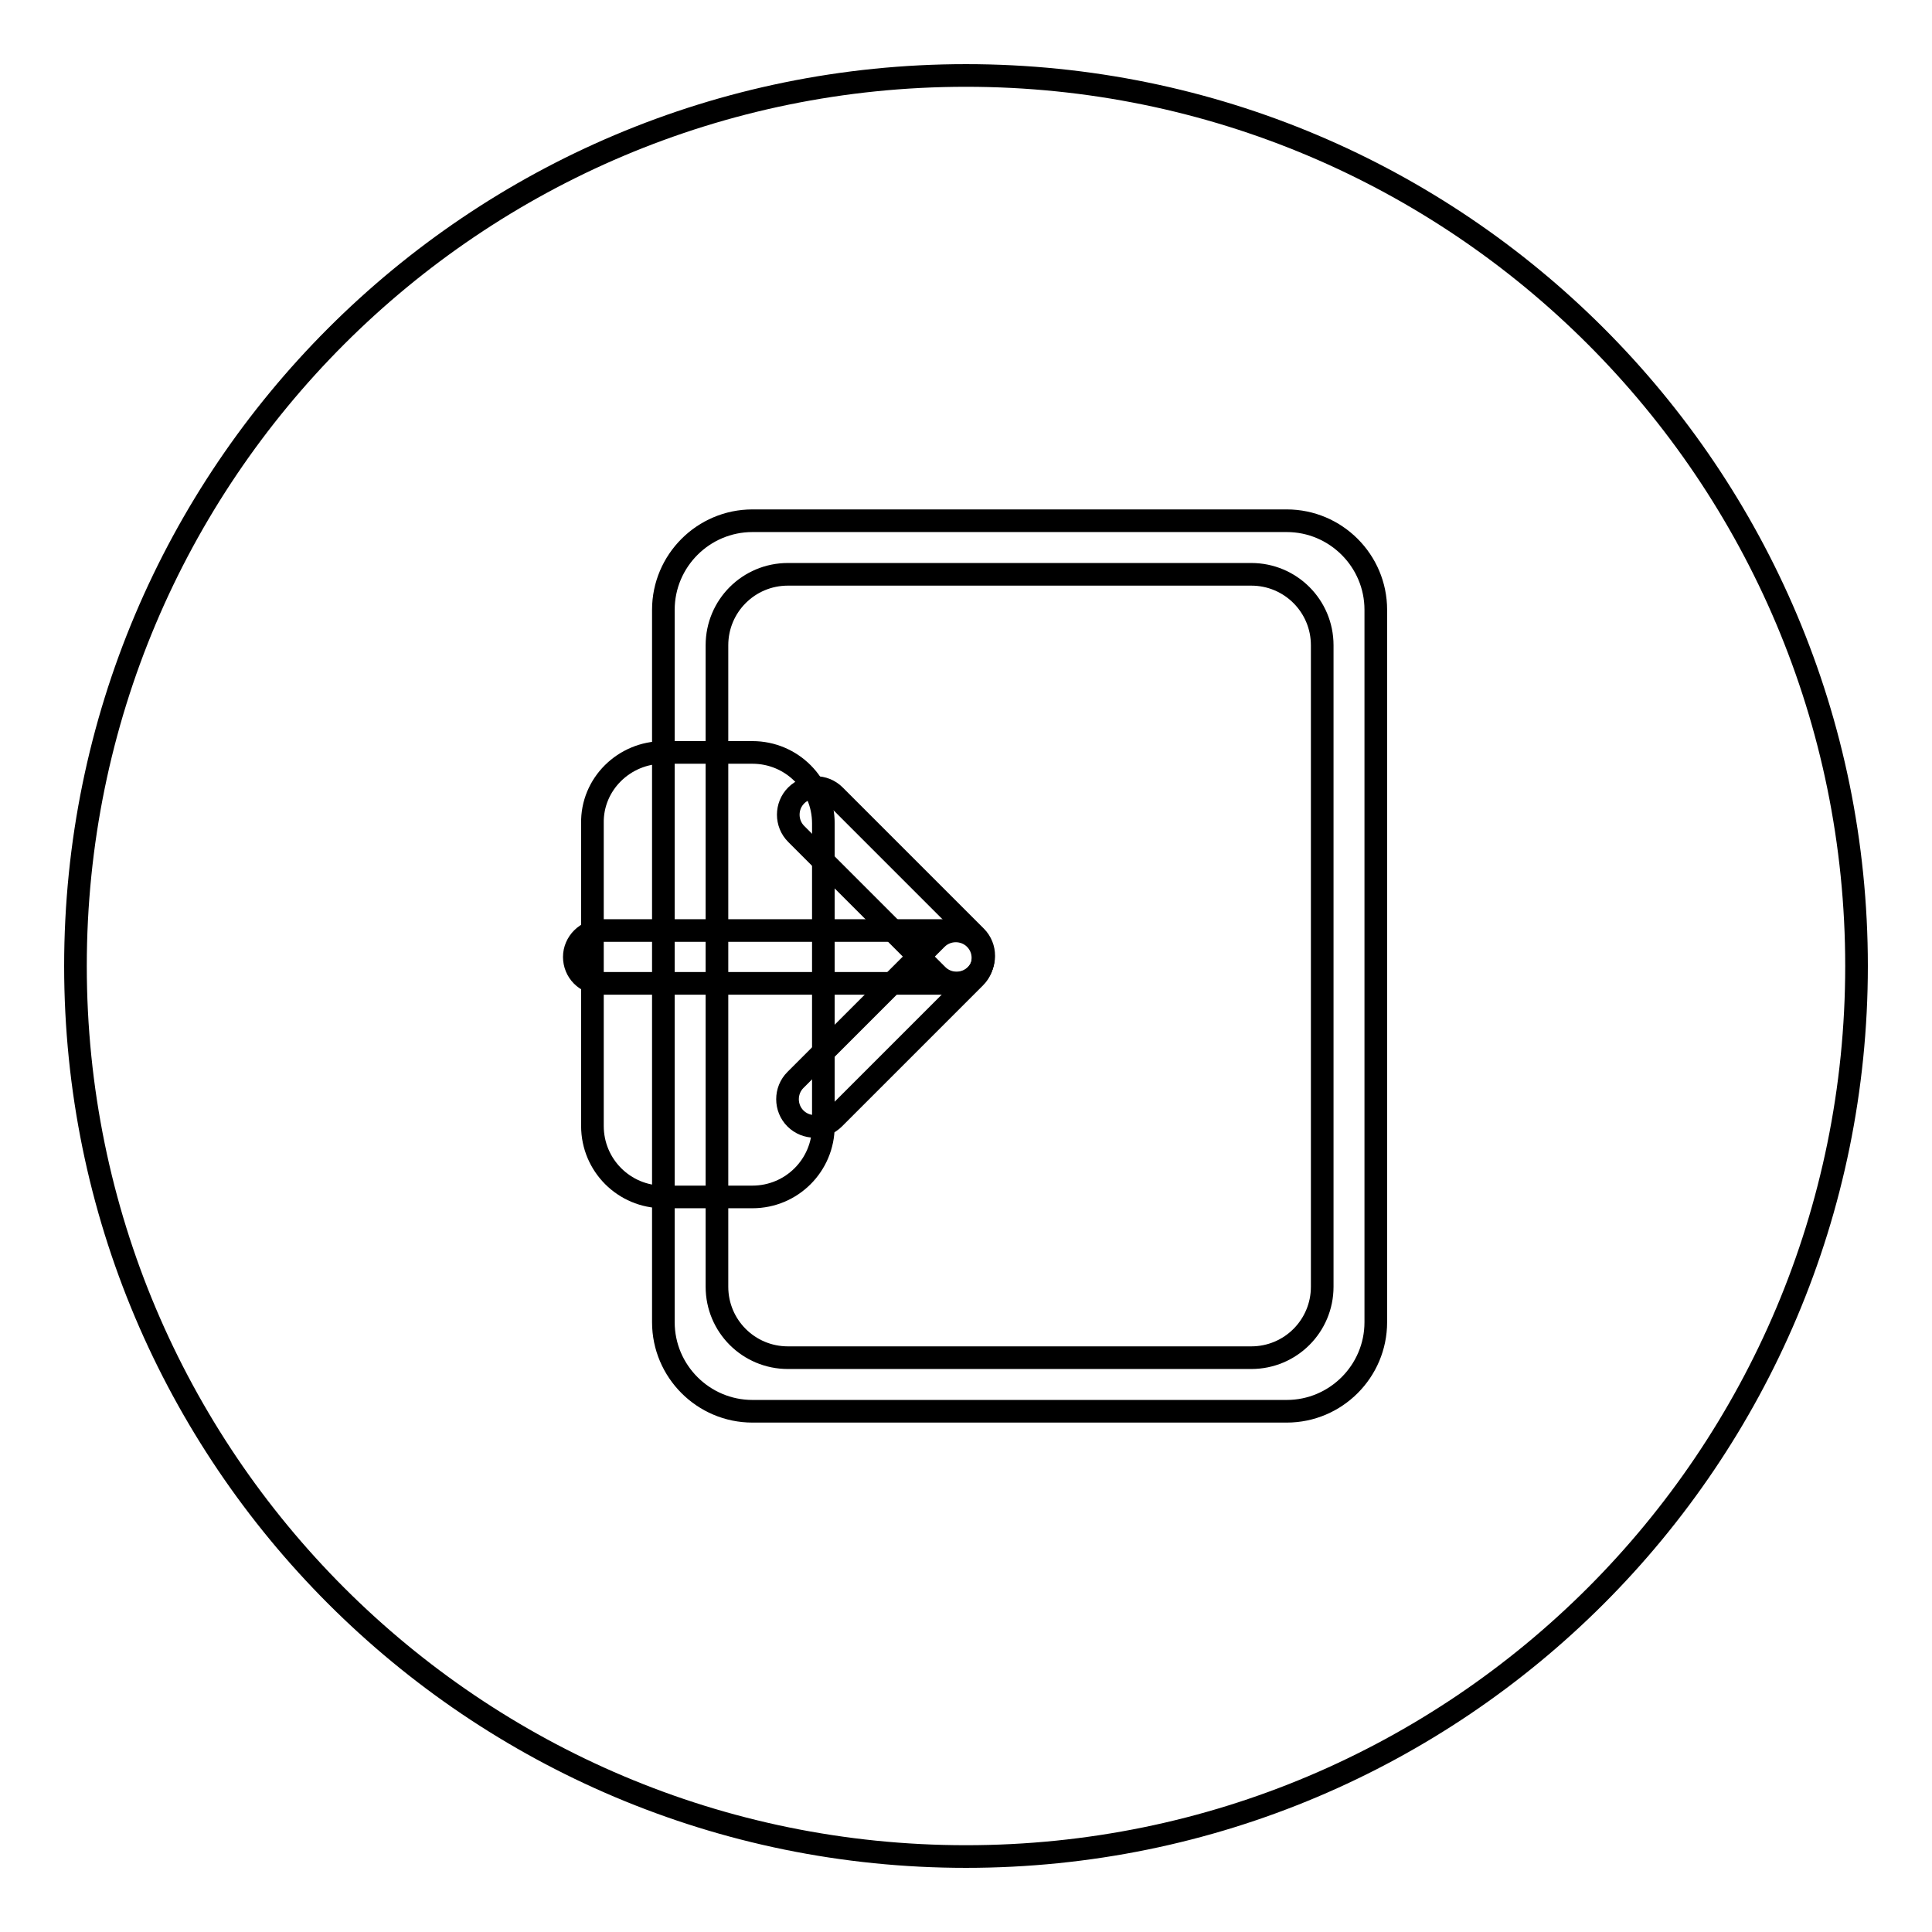
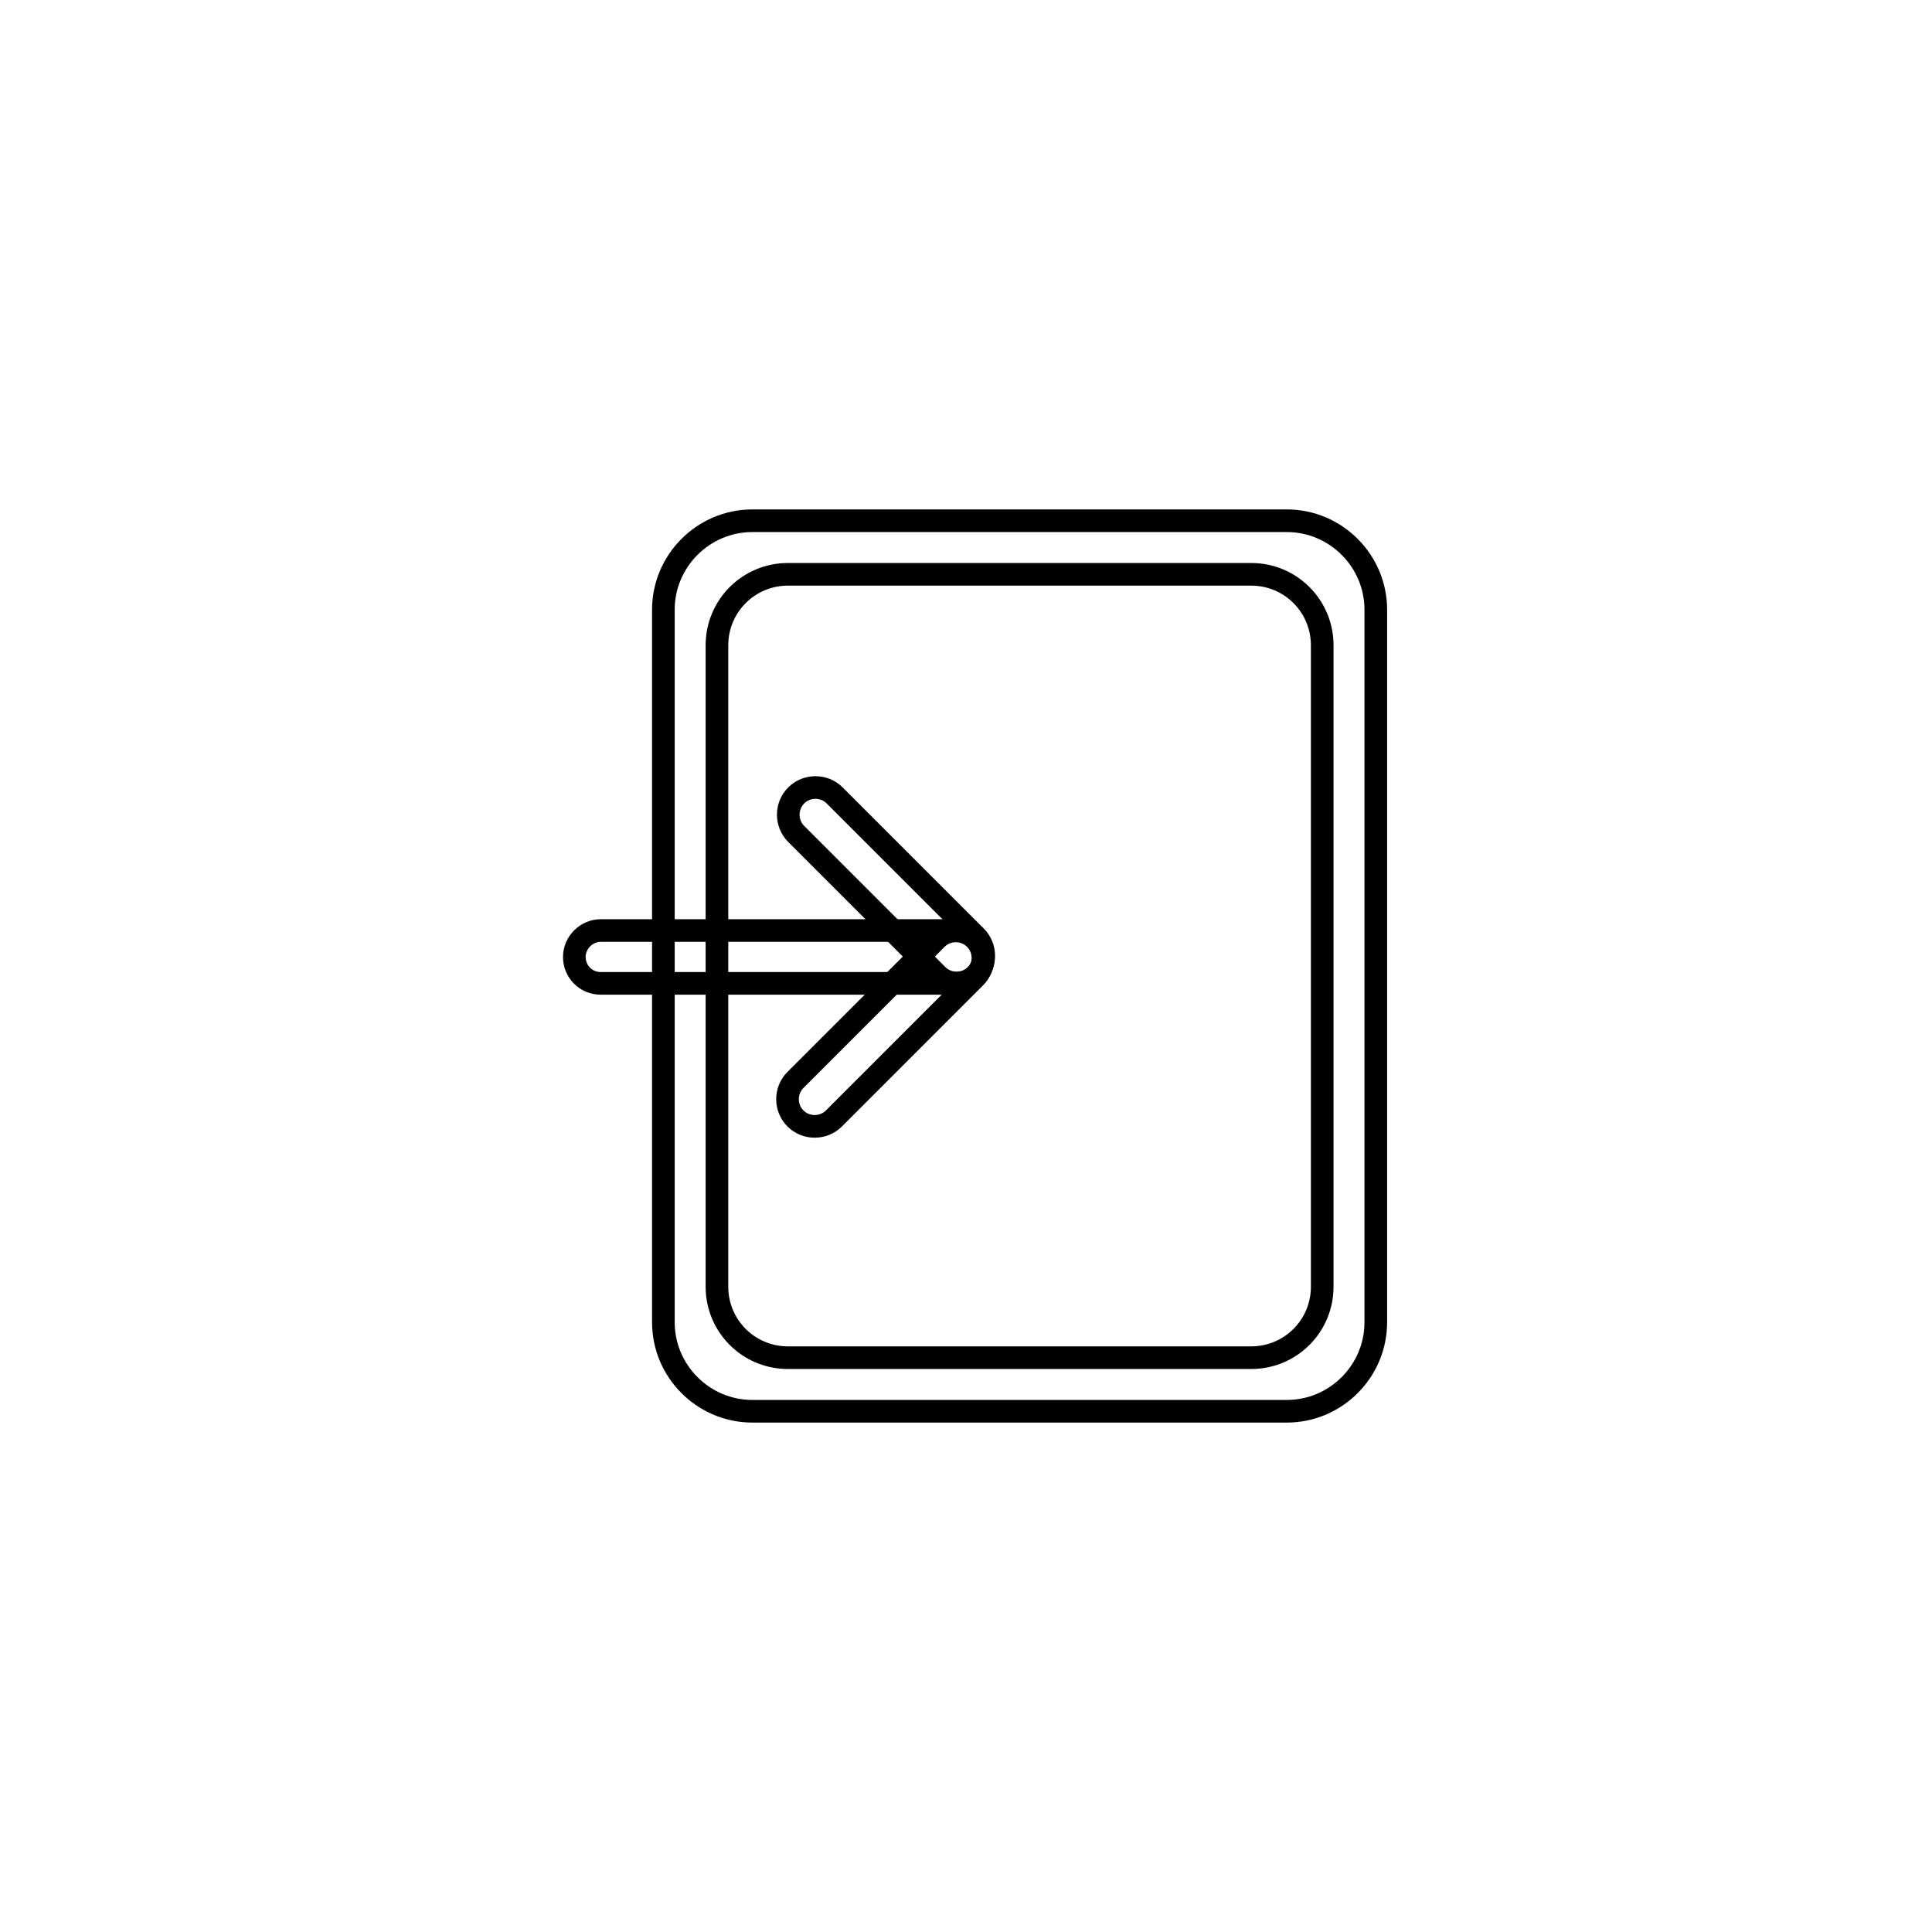
<svg xmlns="http://www.w3.org/2000/svg" version="1.1" x="0px" y="0px" viewBox="0 0 256 256" enable-background="new 0 0 256 256" xml:space="preserve">
  <g>
    <g>
-       <path stroke-width="3" fill-opacity="0" stroke="#000000" d="M128,10c65.2,0,118,52.8,118,118c0,65.2-52.8,118-118,118c-65.2,0-118-52.8-118-118C10,62.8,62.8,10,128,10z" />
      <path stroke-width="3" fill-opacity="0" stroke="#000000" d="M99.7,69h70.8c6.5,0,11.8,5.3,11.8,11.8v94.4c0,6.5-5.3,11.8-11.8,11.8H99.7c-6.5,0-11.8-5.3-11.8-11.8V80.8C87.9,74.3,93.2,69,99.7,69z" />
      <path stroke-width="3" fill-opacity="0" stroke="#000000" d="M104.4,76.1h61.4c5.2,0,9.4,4.2,9.4,9.4v85c0,5.2-4.2,9.4-9.4,9.4h-61.4c-5.2,0-9.4-4.2-9.4-9.4v-85C95,80.3,99.2,76.1,104.4,76.1z" />
-       <path stroke-width="3" fill-opacity="0" stroke="#000000" d="M87.9,99.7h11.8c5.2,0,9.4,4.2,9.4,9.4v40.1c0,5.2-4.2,9.4-9.4,9.4H87.9c-5.2,0-9.4-4.2-9.4-9.4v-40.1C78.4,103.9,82.7,99.7,87.9,99.7z" />
      <path stroke-width="3" fill-opacity="0" stroke="#000000" d="M79.6,123.3h47.2c2,0,3.5,1.6,3.5,3.5c0,2-1.6,3.5-3.5,3.5H79.6c-2,0-3.5-1.6-3.5-3.5C76.1,124.9,77.7,123.3,79.6,123.3z" />
      <path stroke-width="3" fill-opacity="0" stroke="#000000" d="M110.6,105.4l18.7,18.7c1.4,1.4,1.4,3.7,0,5.1s-3.7,1.4-5.1,0l-18.7-18.7c-1.4-1.4-1.4-3.7,0-5.1C106.9,104,109.2,104,110.6,105.4z" />
      <path stroke-width="3" fill-opacity="0" stroke="#000000" d="M110.5,148.2l18.7-18.7c1.4-1.4,1.4-3.7,0-5.1s-3.7-1.4-5.1,0l-18.7,18.7c-1.4,1.4-1.4,3.7,0,5.1C106.8,149.6,109.1,149.6,110.5,148.2z" />
    </g>
  </g>
</svg>